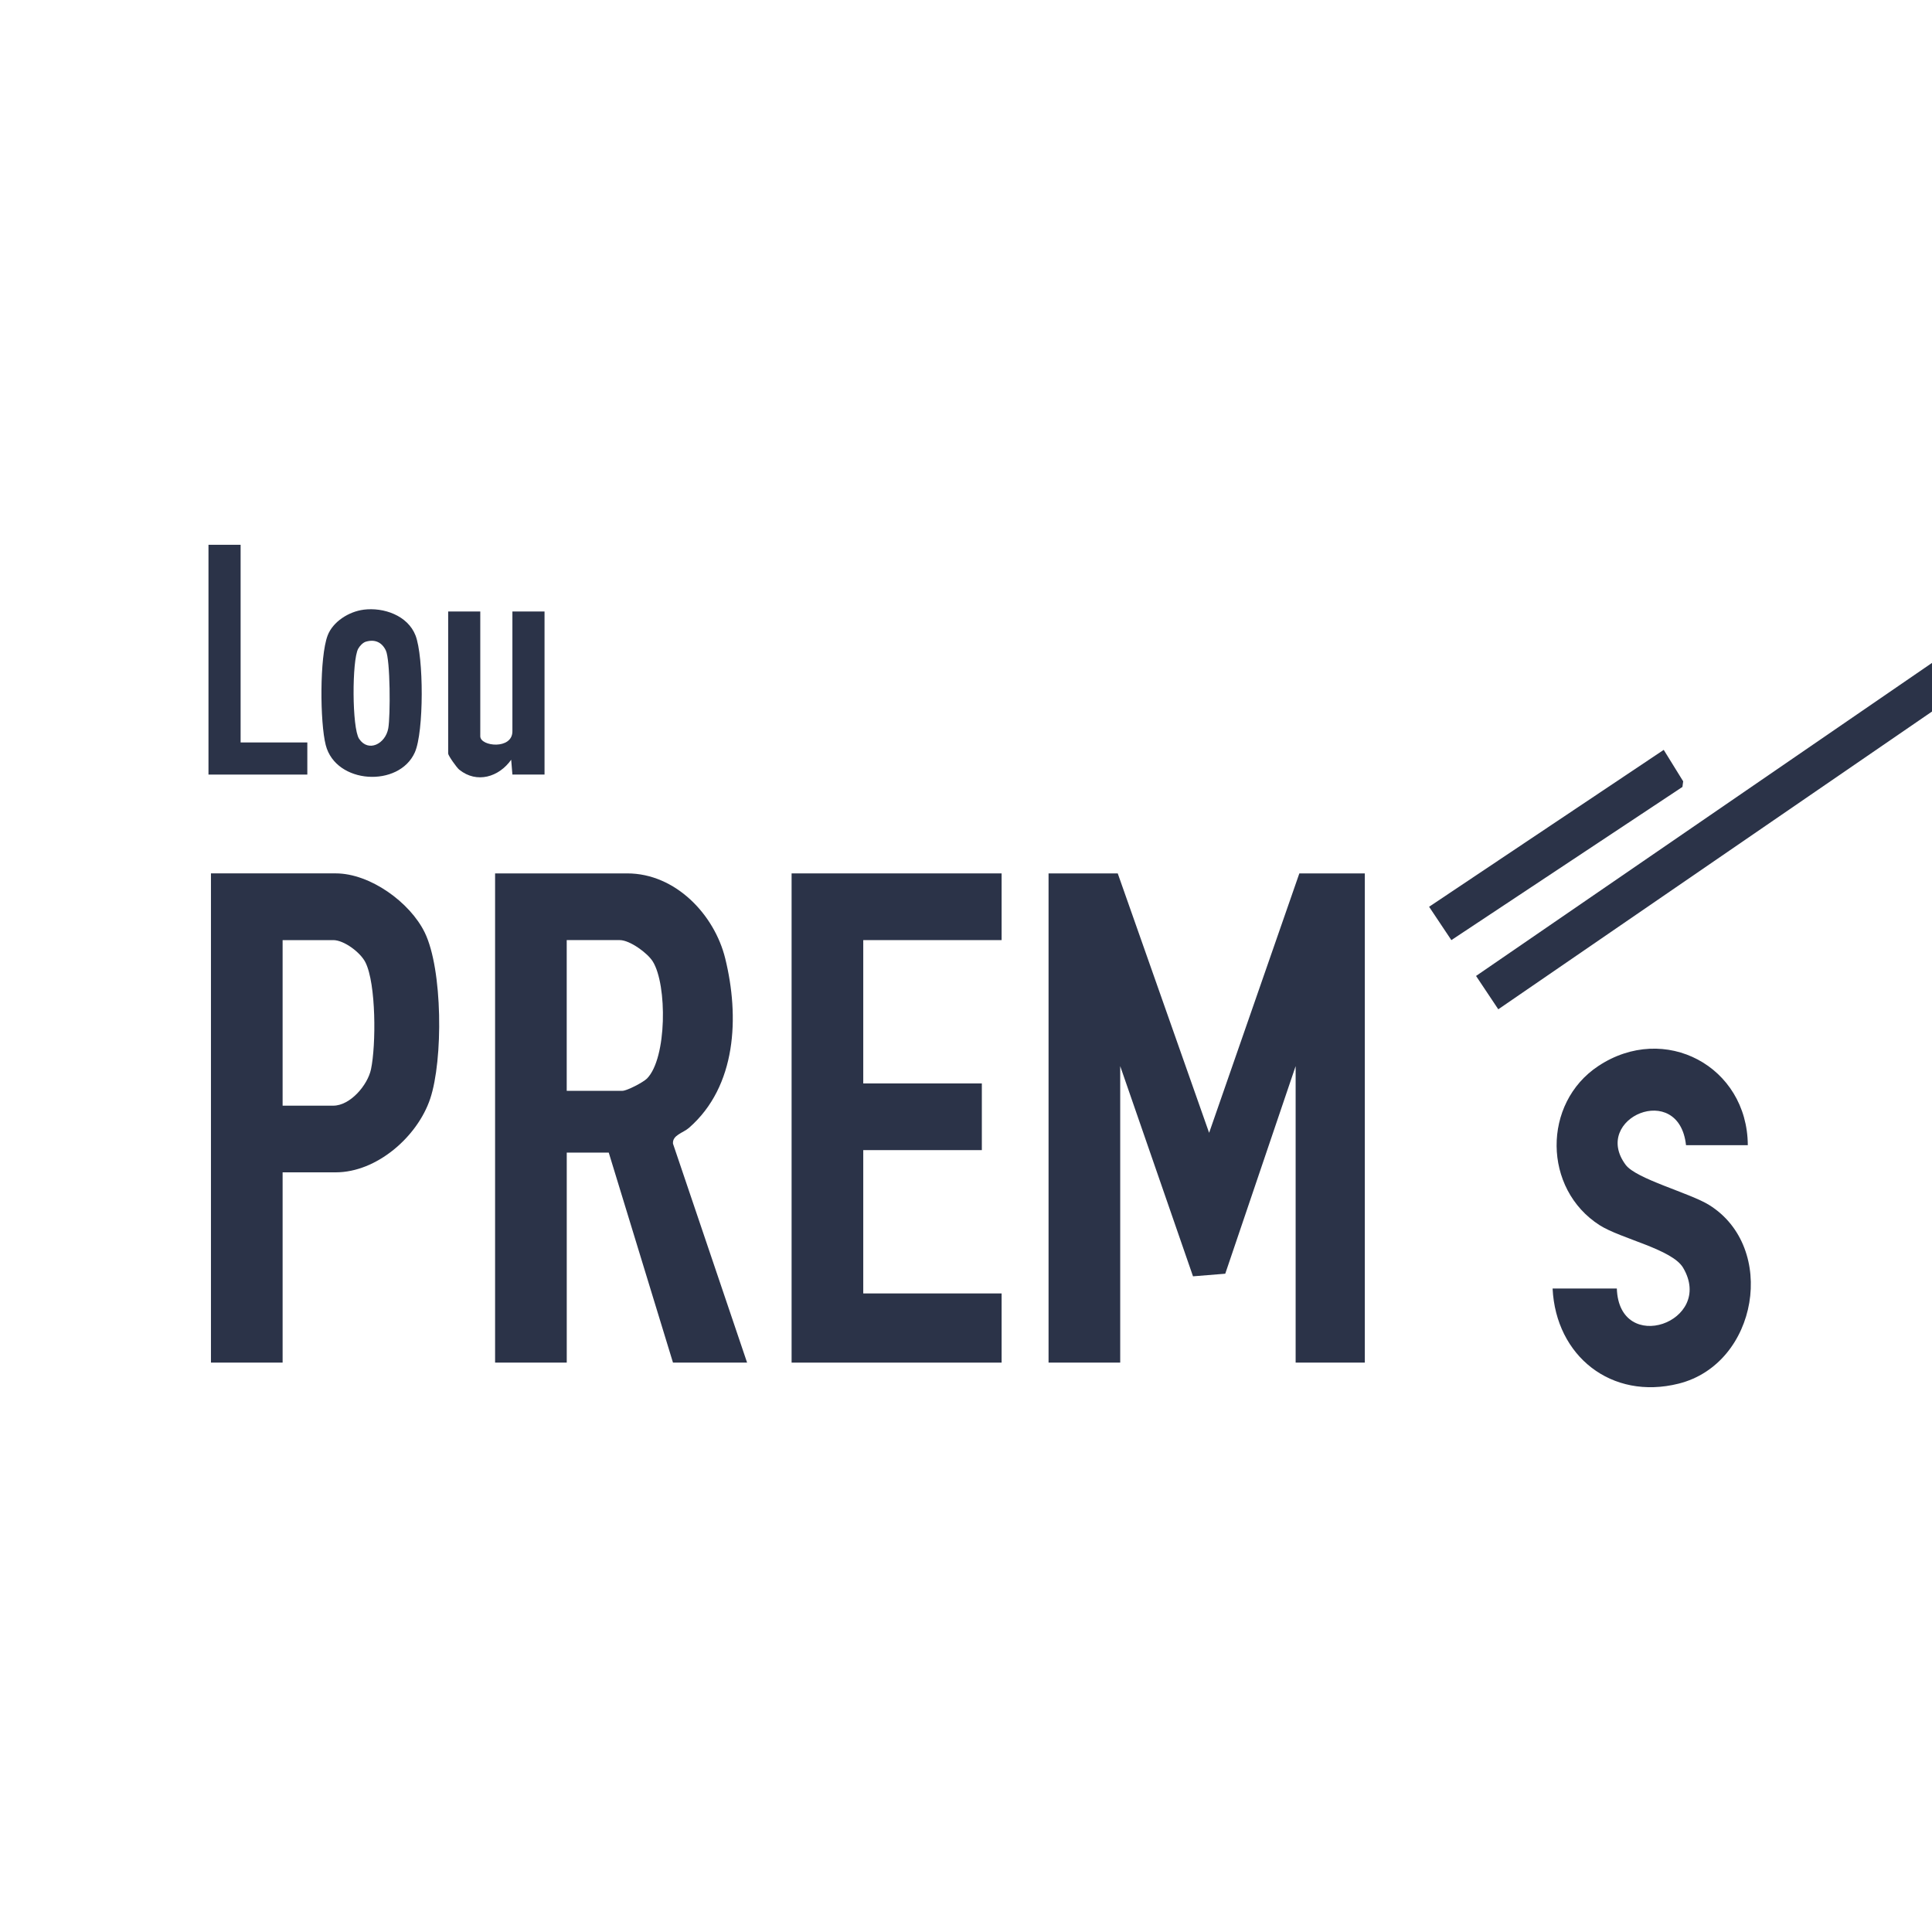
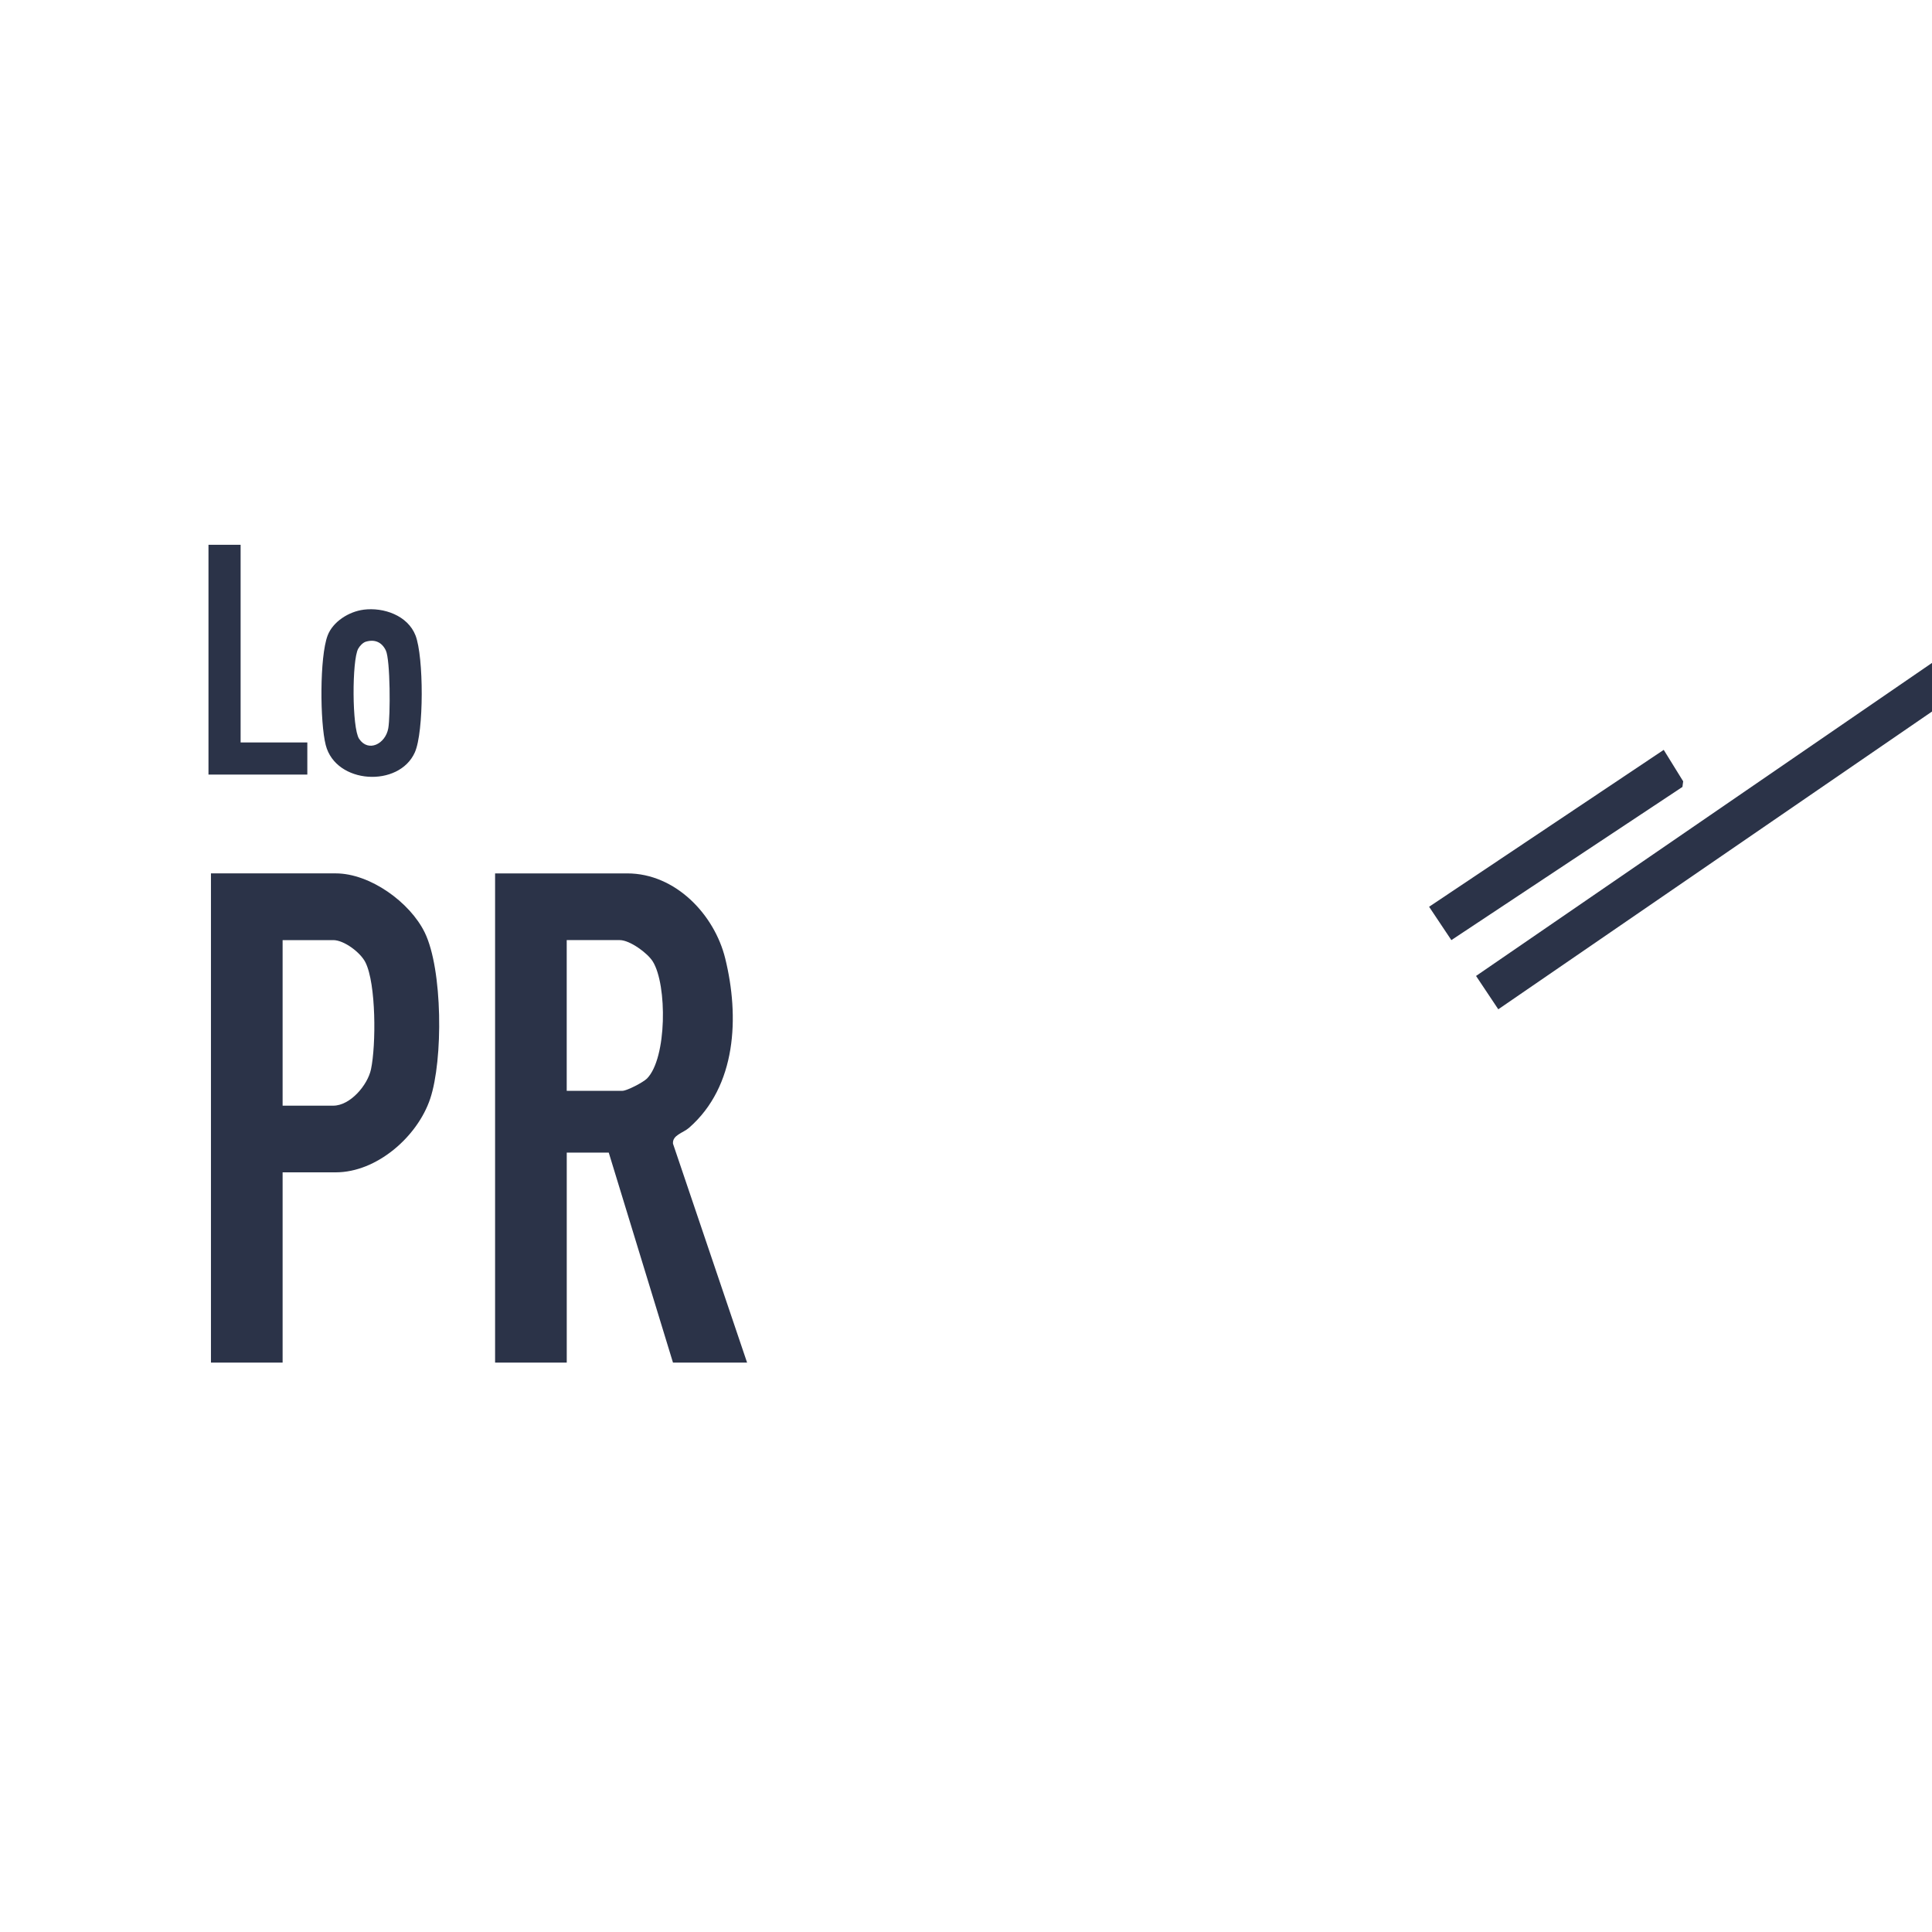
<svg xmlns="http://www.w3.org/2000/svg" version="1.1" width="1000" height="1000">
  <svg id="SvgjsSvg1023" data-name="Calque 1" viewBox="0 0 1000 1000">
    <defs>
      <style>
      .cls-1 {
        fill: #2b3348;
      }
    </style>
    </defs>
-     <polygon class="cls-1" points="578.54 452.07 625.84 586.35 672.54 452.07 706.43 452.07 706.43 705.29 670.62 705.29 670.62 551.82 634.19 659.27 617.5 660.62 579.82 551.82 579.82 705.29 542.73 705.29 542.73 452.07 578.54 452.07" />
    <path class="cls-1" d="M386.71,705.29h-38.37l-33.25-108.7h-21.74v108.7h-37.09v-253.22h68.42c24.9,0,45.07,21.25,50.68,43.96,7.46,30.19,5.92,66.23-18.74,87.74-3.06,2.67-8.65,3.72-8.28,8.19l38.36,113.33ZM293.35,564.61h28.77c2.4,0,10.87-4.43,12.79-6.39,10.32-10.54,10.48-48.45,2.98-60.54-2.76-4.46-11.96-11.08-17.06-11.08h-27.5v78.01Z" />
    <path class="cls-1" d="M146.28,606.81v98.47h-37.09v-253.22h64.58c17.78,0,38.47,14.97,46.09,30.64,9.31,19.14,9.53,65.96,2.8,86.03-6.56,19.55-27.57,38.07-48.89,38.07h-27.5ZM146.28,572.29h26.22c8.75,0,17.78-10.59,19.53-18.84,2.63-12.43,2.7-44.2-2.89-55.35-2.58-5.14-11.07-11.5-16.64-11.5h-26.22v85.68Z" />
-     <polygon class="cls-1" points="518.43 452.07 518.43 486.6 446.82 486.6 446.82 560.78 508.2 560.78 508.2 595.3 446.82 595.3 446.82 669.48 518.43 669.48 518.43 705.29 409.73 705.29 409.73 452.07 518.43 452.07" />
-     <path class="cls-1" d="M904.65,592.75h-31.97c-3.63-33.55-49.14-13.96-31.25,10.15,5.47,7.37,33.14,14.55,43.17,20.77,35.44,21.96,25.35,82.21-15.75,92.5-34.8,8.71-63.55-14.28-65.23-49.25h33.25c1.17,34.89,50.81,17.36,34.34-10.68-5.7-9.7-32.17-15.03-43.18-22.04-29.51-18.8-29.78-63.19-.77-82.41,34.38-22.79,77.2.17,77.4,40.96Z" />
    <polygon class="cls-1" points="751.22 486.6 739.7 469.34 861.14 388.13 871.21 404.41 870.82 407.32 751.22 486.6" />
-     <path class="cls-1" d="M248.59,316.51v64.58c0,5.32,16.63,7.06,16.63-2.56v-62.03h16.63v84.41h-16.63s-.63-7.67-.63-7.67c-6.32,8.92-17.75,12.5-26.89,5.14-1.35-1.09-5.73-7.32-5.73-8.34v-73.54h16.63Z" />
    <path class="cls-1" d="M188.18,315.57c10.38-1.33,22.87,2.98,26.9,13.36,4.26,10.98,4.4,49.81-.36,60.5-8.17,18.32-40.91,16.53-46.12-3.78-3-11.68-3.23-45.62.98-56.71,2.75-7.24,11.04-12.39,18.61-13.36ZM189.4,332.12c-1.57.46-3.23,2.25-4.01,3.68-3.24,5.9-3.26,41.02.49,46.62,4.79,7.16,13.64,2.62,15.09-5.46,1.12-6.24,1.09-35.43-1.28-40.32-2.04-4.23-5.7-5.88-10.29-4.51Z" />
    <polygon class="cls-1" points="124.54 281.98 124.54 384.29 159.07 384.29 159.07 400.92 107.91 400.92 107.91 281.98 124.54 281.98" />
    <polygon class="cls-1" points="764 505.15 775.51 522.41 1019.97 354.58 1007.47 337.99 764 505.15" />
  </svg>
  <style>@media (prefers-color-scheme: light) { :root { filter: none; } }
@media (prefers-color-scheme: dark) { :root { filter: none; } }
</style>
</svg>